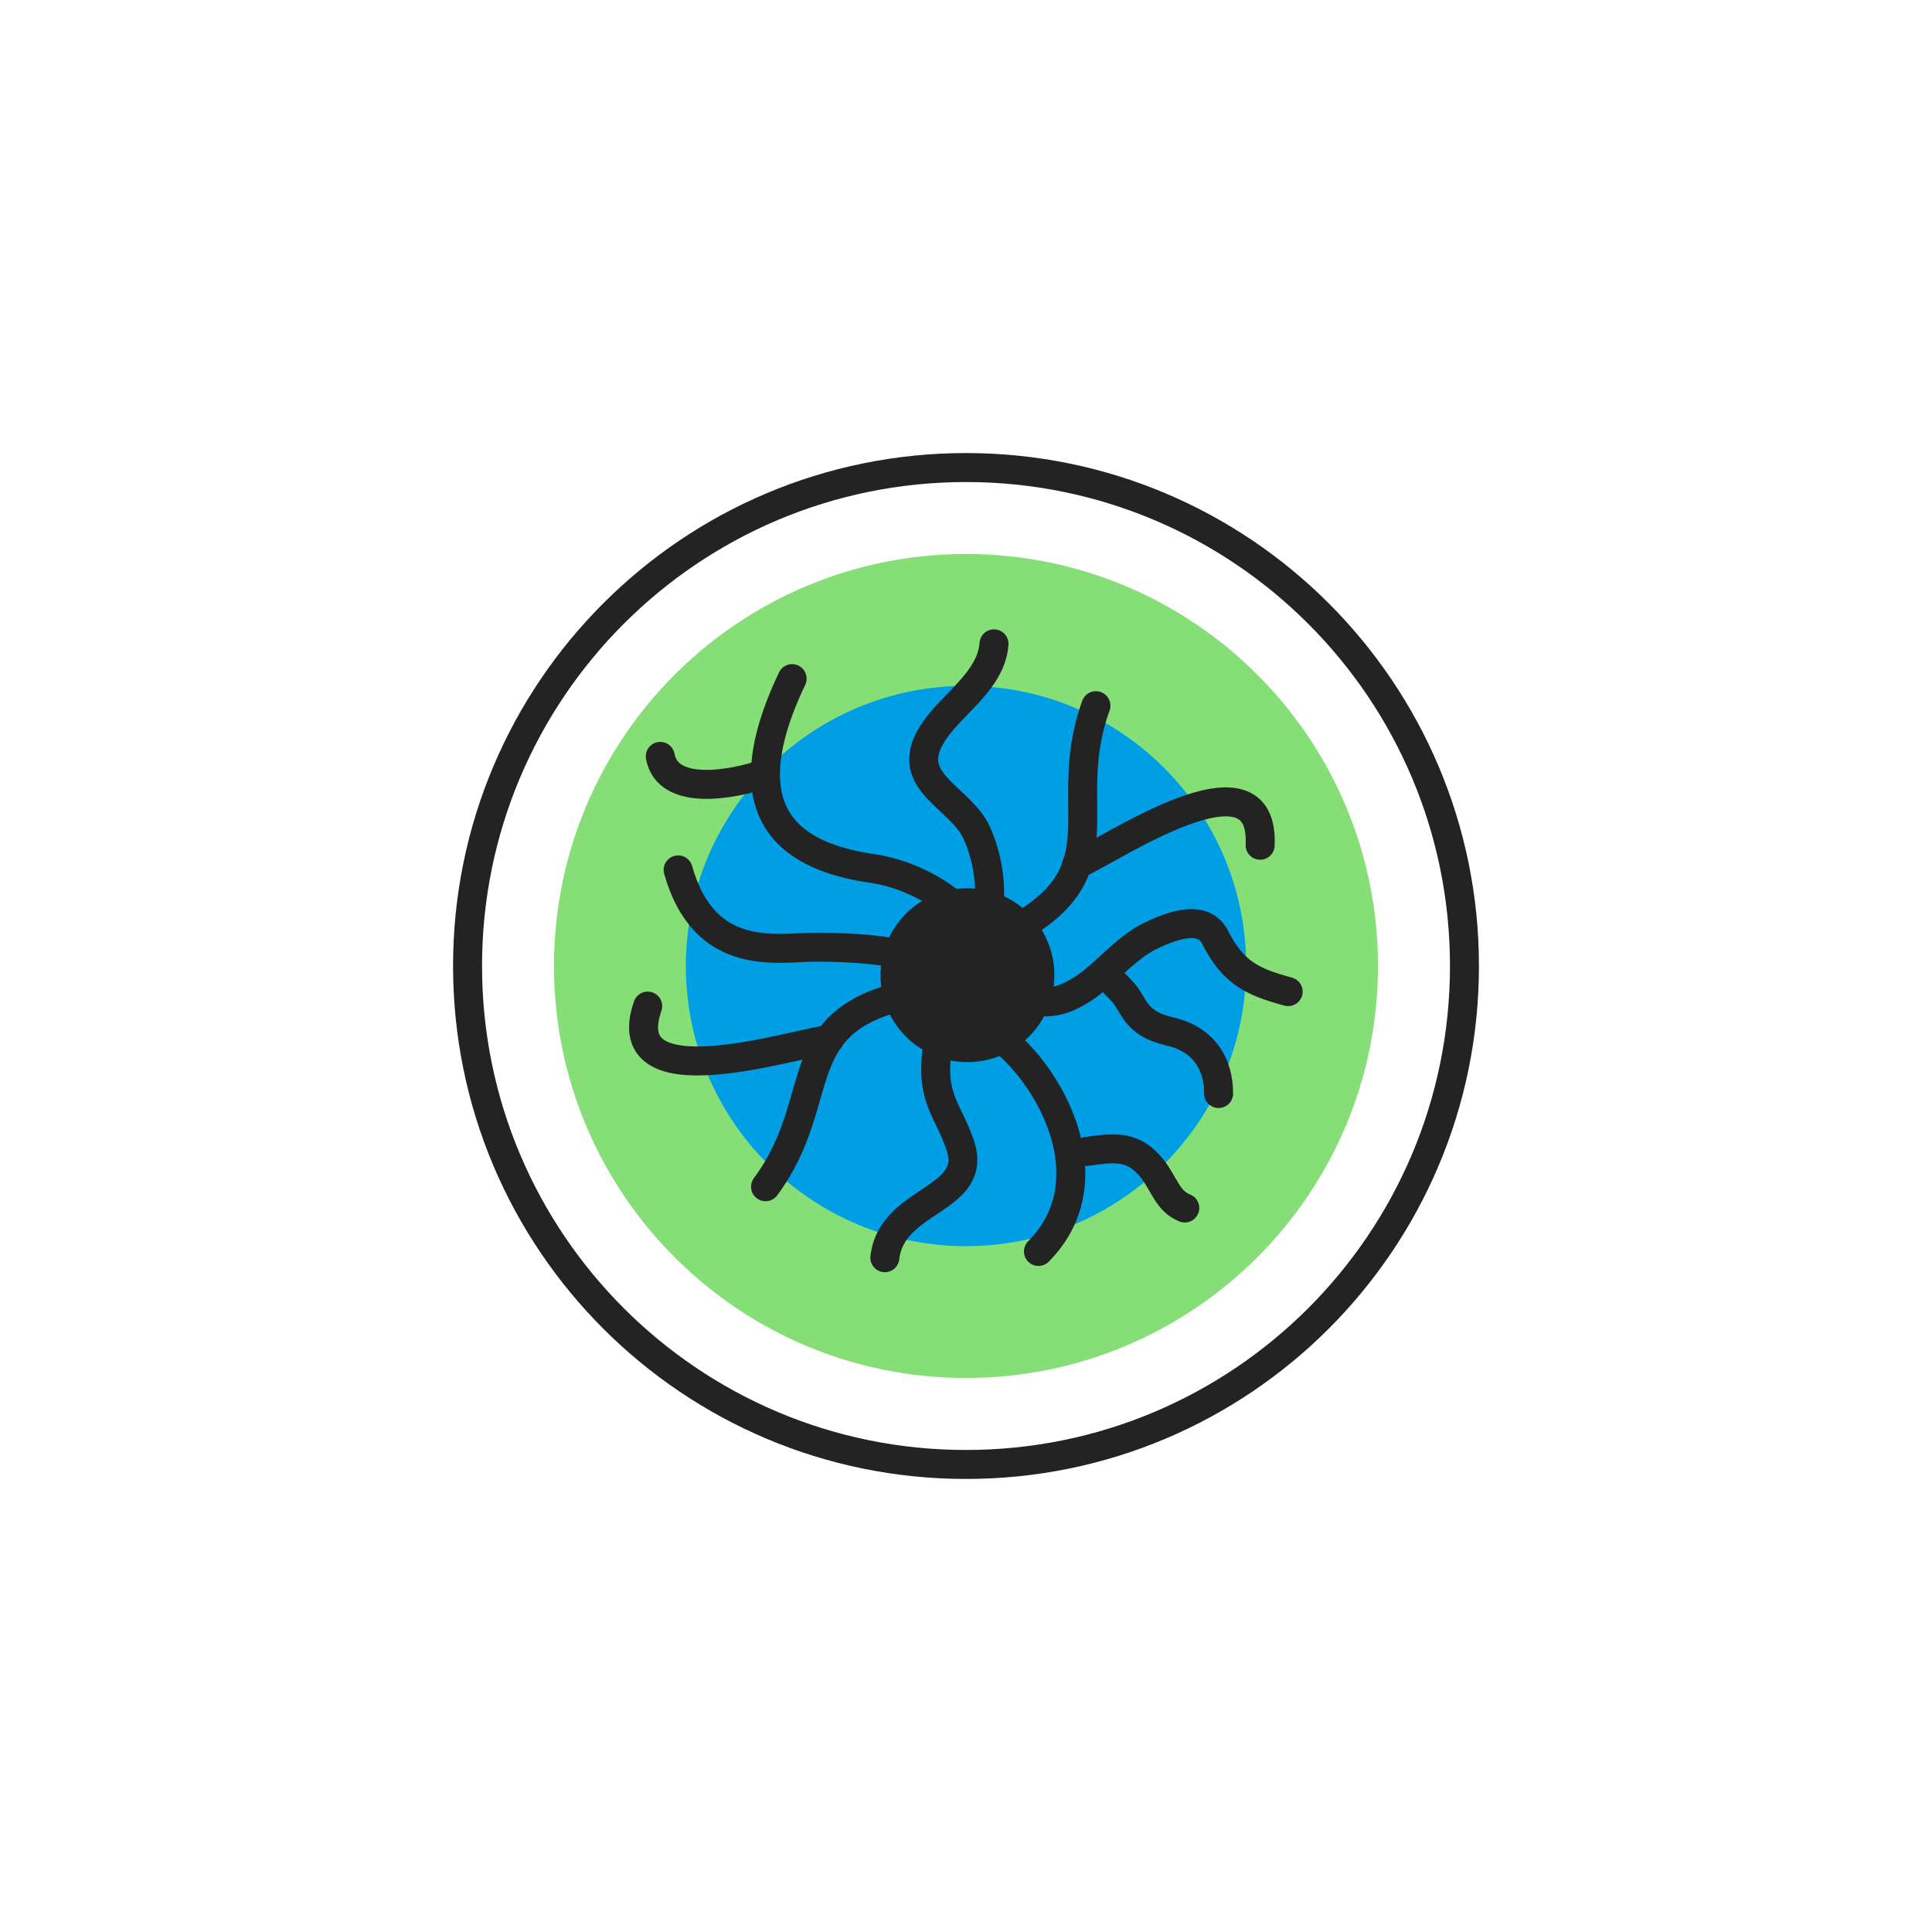
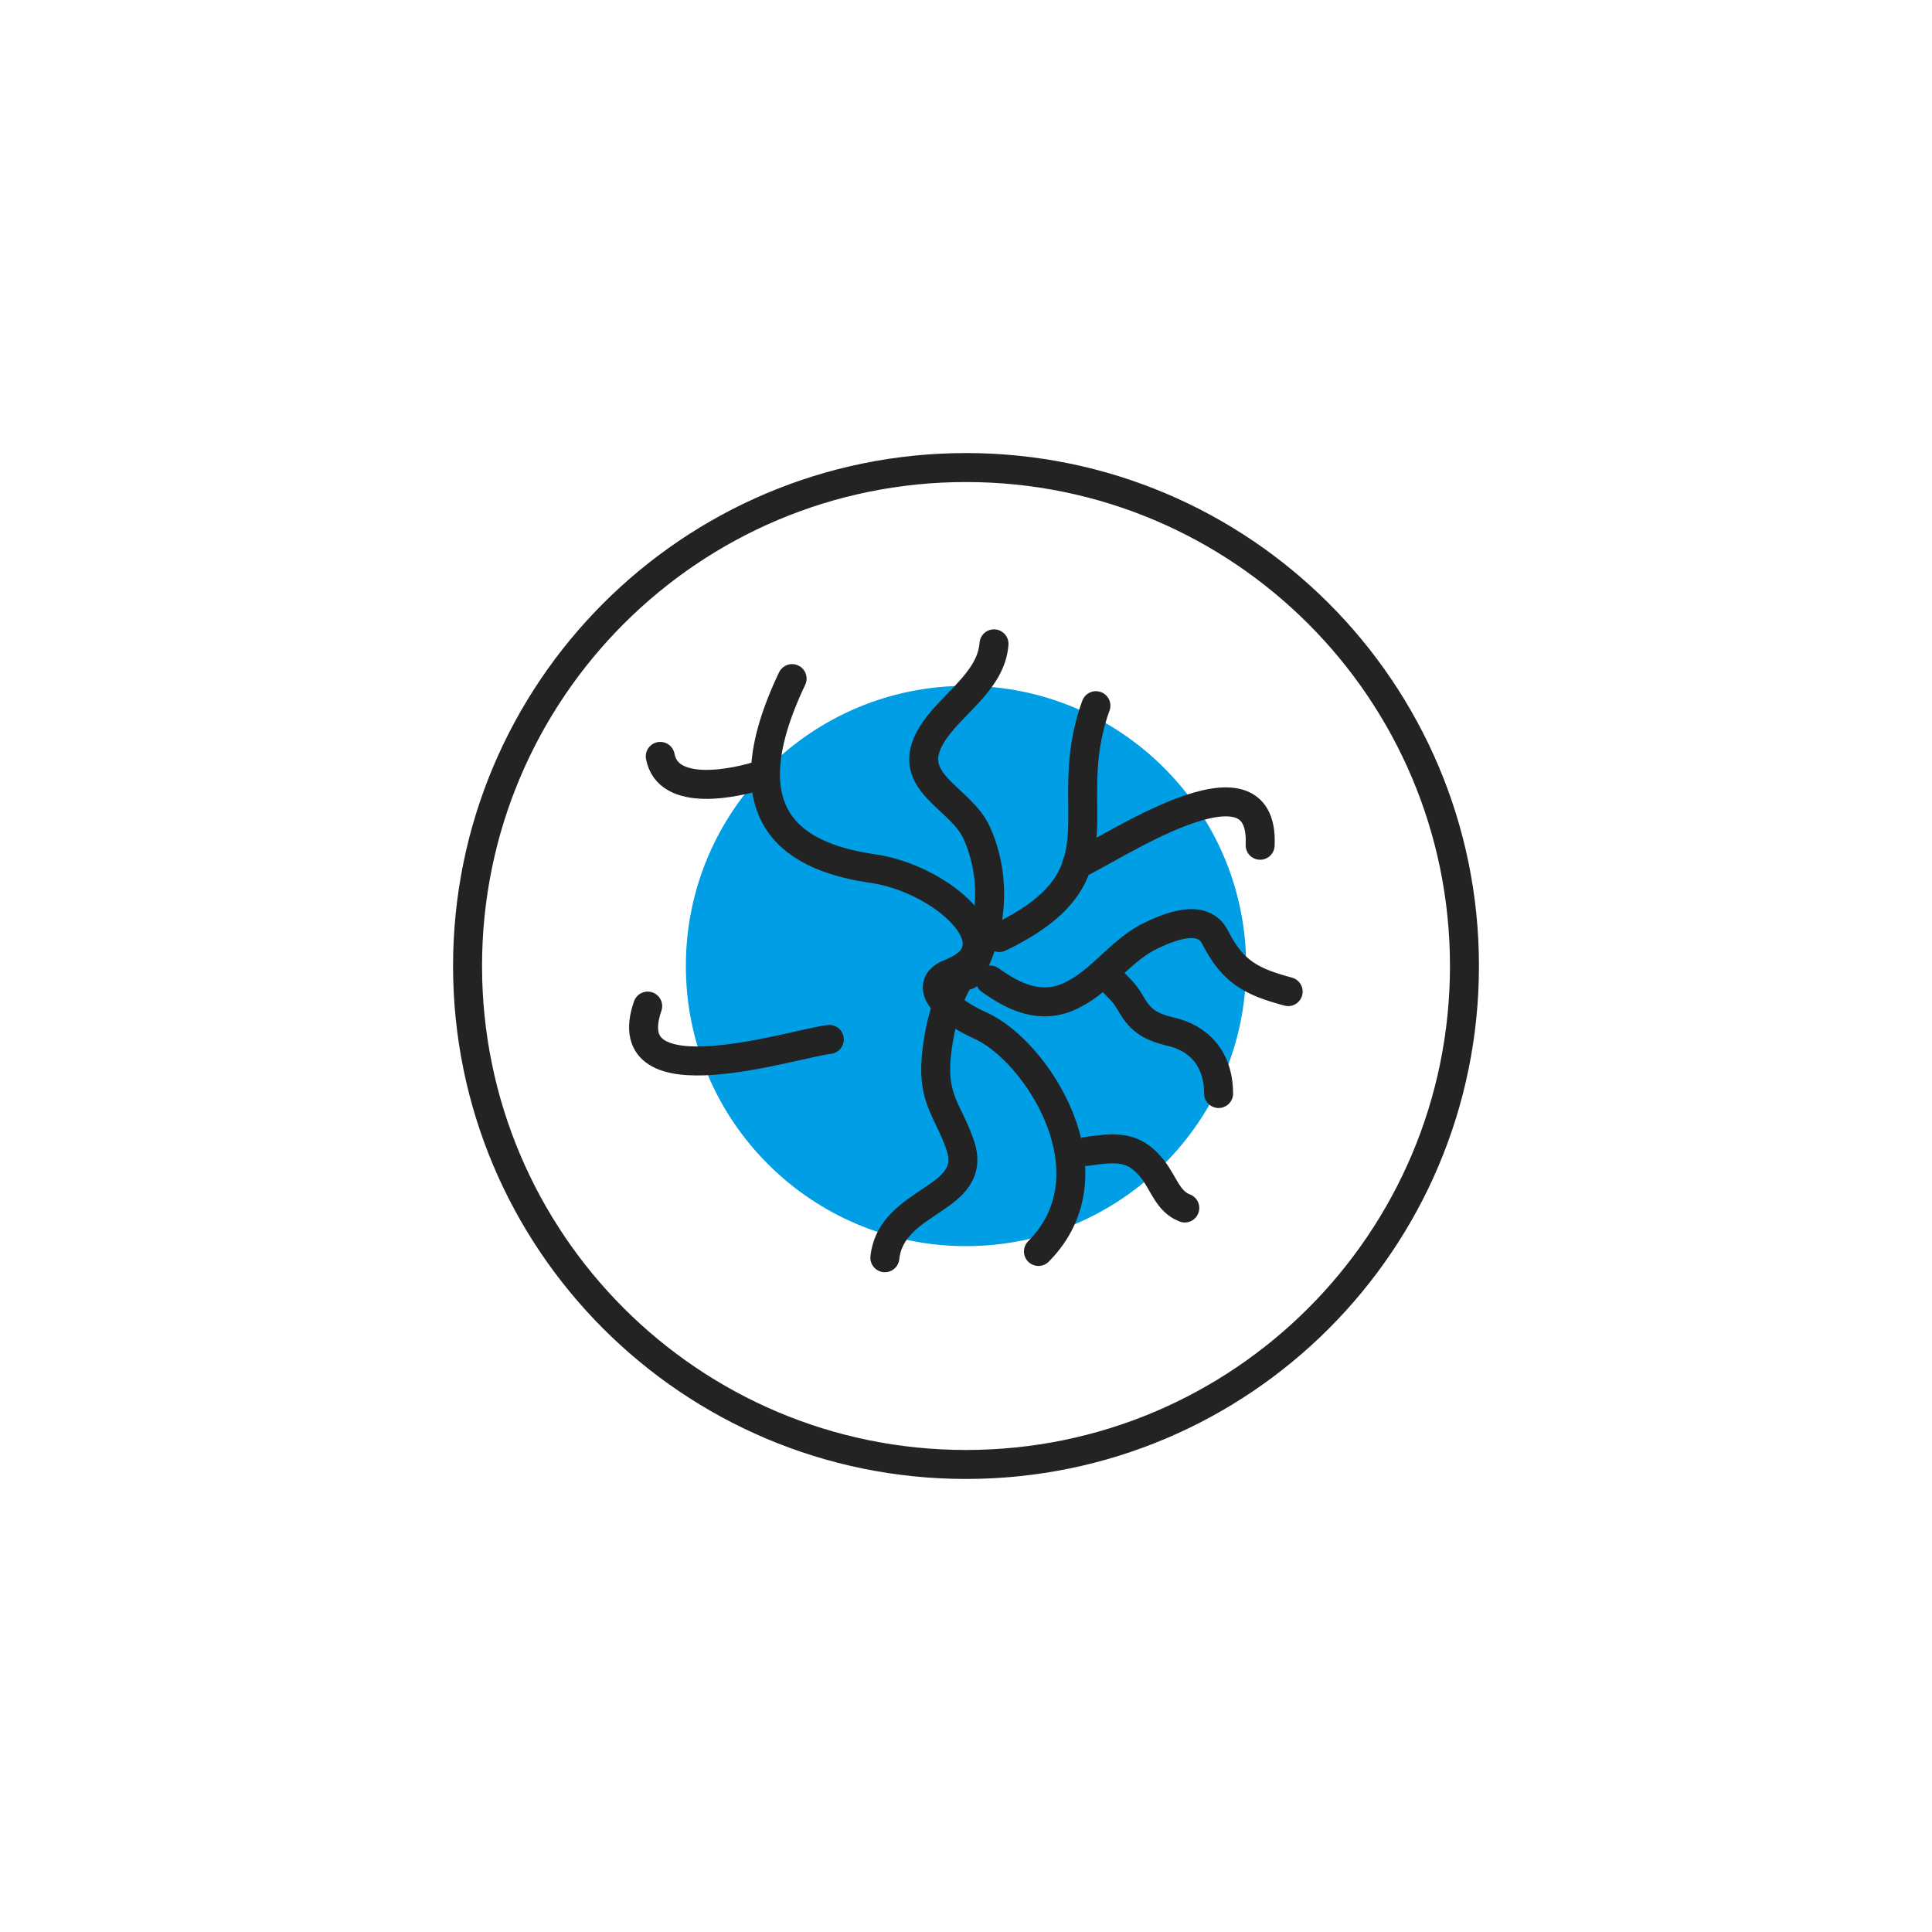
<svg xmlns="http://www.w3.org/2000/svg" width="400" height="400" viewBox="0 0 400 400" fill="none">
-   <path d="M199.999 285.299C247.109 285.299 285.299 247.109 285.299 199.999C285.299 152.889 247.109 114.699 199.999 114.699C152.889 114.699 114.699 152.889 114.699 199.999C114.699 247.109 152.889 285.299 199.999 285.299Z" fill="#85DE76" />
  <path d="M200.001 303.201C256.997 303.201 303.201 256.997 303.201 200.001C303.201 143.005 256.997 96.801 200.001 96.801C143.005 96.801 96.801 143.005 96.801 200.001C96.801 256.997 143.005 303.201 200.001 303.201Z" stroke="#232323" stroke-width="6" stroke-miterlimit="10" stroke-linecap="round" stroke-linejoin="round" />
  <path d="M200 258C232.033 258 258 232.033 258 200C258 167.967 232.033 142 200 142C167.967 142 142 167.967 142 200C142 232.033 167.967 258 200 258Z" fill="#009EE5" />
  <path d="M163.999 140.5C149.999 169.9 165.199 177.7 181.199 179.9C195.199 182.2 209.899 195.4 197.899 201" stroke="#232323" stroke-width="6" stroke-miterlimit="10" stroke-linecap="round" stroke-linejoin="round" />
  <path d="M200.298 201.901C203.298 197.401 207.798 185.101 202.298 172.601C198.998 165.001 186.998 162.101 192.798 152.301C196.498 146.001 205.198 141.301 205.798 133.301" stroke="#232323" stroke-width="6" stroke-miterlimit="10" stroke-linecap="round" stroke-linejoin="round" />
  <path d="M206.898 194.102C233.898 181.102 218.898 168.102 226.898 146.102" stroke="#232323" stroke-width="6" stroke-miterlimit="10" stroke-linecap="round" stroke-linejoin="round" />
  <path d="M222.898 179.001C229.898 176.001 261.898 154.001 260.898 175.001" stroke="#232323" stroke-width="6" stroke-miterlimit="10" stroke-linecap="round" stroke-linejoin="round" />
-   <path d="M200.299 219.9C210.24 219.9 218.299 211.842 218.299 201.9C218.299 191.959 210.24 183.9 200.299 183.9C190.358 183.9 182.299 191.959 182.299 201.9C182.299 211.842 190.358 219.9 200.299 219.9Z" fill="#232323" />
  <path d="M214.999 259.101C231.199 242.801 214.399 217.301 202.899 212.301C192.899 207.701 190.399 201.801 200.499 200.701" stroke="#232323" stroke-width="6" stroke-miterlimit="10" stroke-linecap="round" stroke-linejoin="round" />
  <path d="M199.299 201.5C195.999 206.3 194.299 213.3 193.799 219.4C193.199 227.7 196.299 230 198.699 236.8C202.999 248.7 184.599 247.9 183.199 260.4" stroke="#232323" stroke-width="6" stroke-miterlimit="10" stroke-linecap="round" stroke-linejoin="round" />
-   <path d="M191.3 205.301C161.7 210.201 172.4 226.901 158.5 245.701" stroke="#232323" stroke-width="6" stroke-miterlimit="10" stroke-linecap="round" stroke-linejoin="round" />
  <path d="M171.699 215.201C164.099 216.101 127.199 228.201 134.099 208.301" stroke="#232323" stroke-width="6" stroke-miterlimit="10" stroke-linecap="round" stroke-linejoin="round" />
  <path d="M205 202.902C209.9 206.402 215.4 209.102 221.6 206.202C227.8 203.302 231.5 197.402 237.5 194.102C241.9 191.902 249 188.902 251.6 194.102C255.3 201.402 259.3 203.302 266.7 205.302" stroke="#232323" stroke-width="6" stroke-miterlimit="10" stroke-linecap="round" stroke-linejoin="round" />
  <path d="M229.5 202.102C230.2 203.202 231.3 204.102 232.1 205.002C233.4 206.302 234.1 207.902 235 209.202C237.2 212.302 239.9 213.002 243.2 213.802C249.4 215.602 252.3 220.402 252.3 226.402" stroke="#232323" stroke-width="6" stroke-miterlimit="10" stroke-linecap="round" stroke-linejoin="round" />
-   <path d="M193.998 199.902C189.098 197.702 181.898 196.102 168.798 196.102C161.198 196.102 145.898 199.602 140.398 180.102" stroke="#232323" stroke-width="6" stroke-miterlimit="10" stroke-linecap="round" stroke-linejoin="round" />
  <path d="M224.898 238.4C231.098 237.5 234.698 237.2 238.498 241.9C240.998 245 241.698 248.7 245.298 250.1" stroke="#232323" stroke-width="6" stroke-miterlimit="10" stroke-linecap="round" stroke-linejoin="round" />
  <path d="M157.999 160.302C151.999 162.302 138.299 165.102 136.699 156.602" stroke="#232323" stroke-width="6" stroke-miterlimit="10" stroke-linecap="round" stroke-linejoin="round" />
</svg>